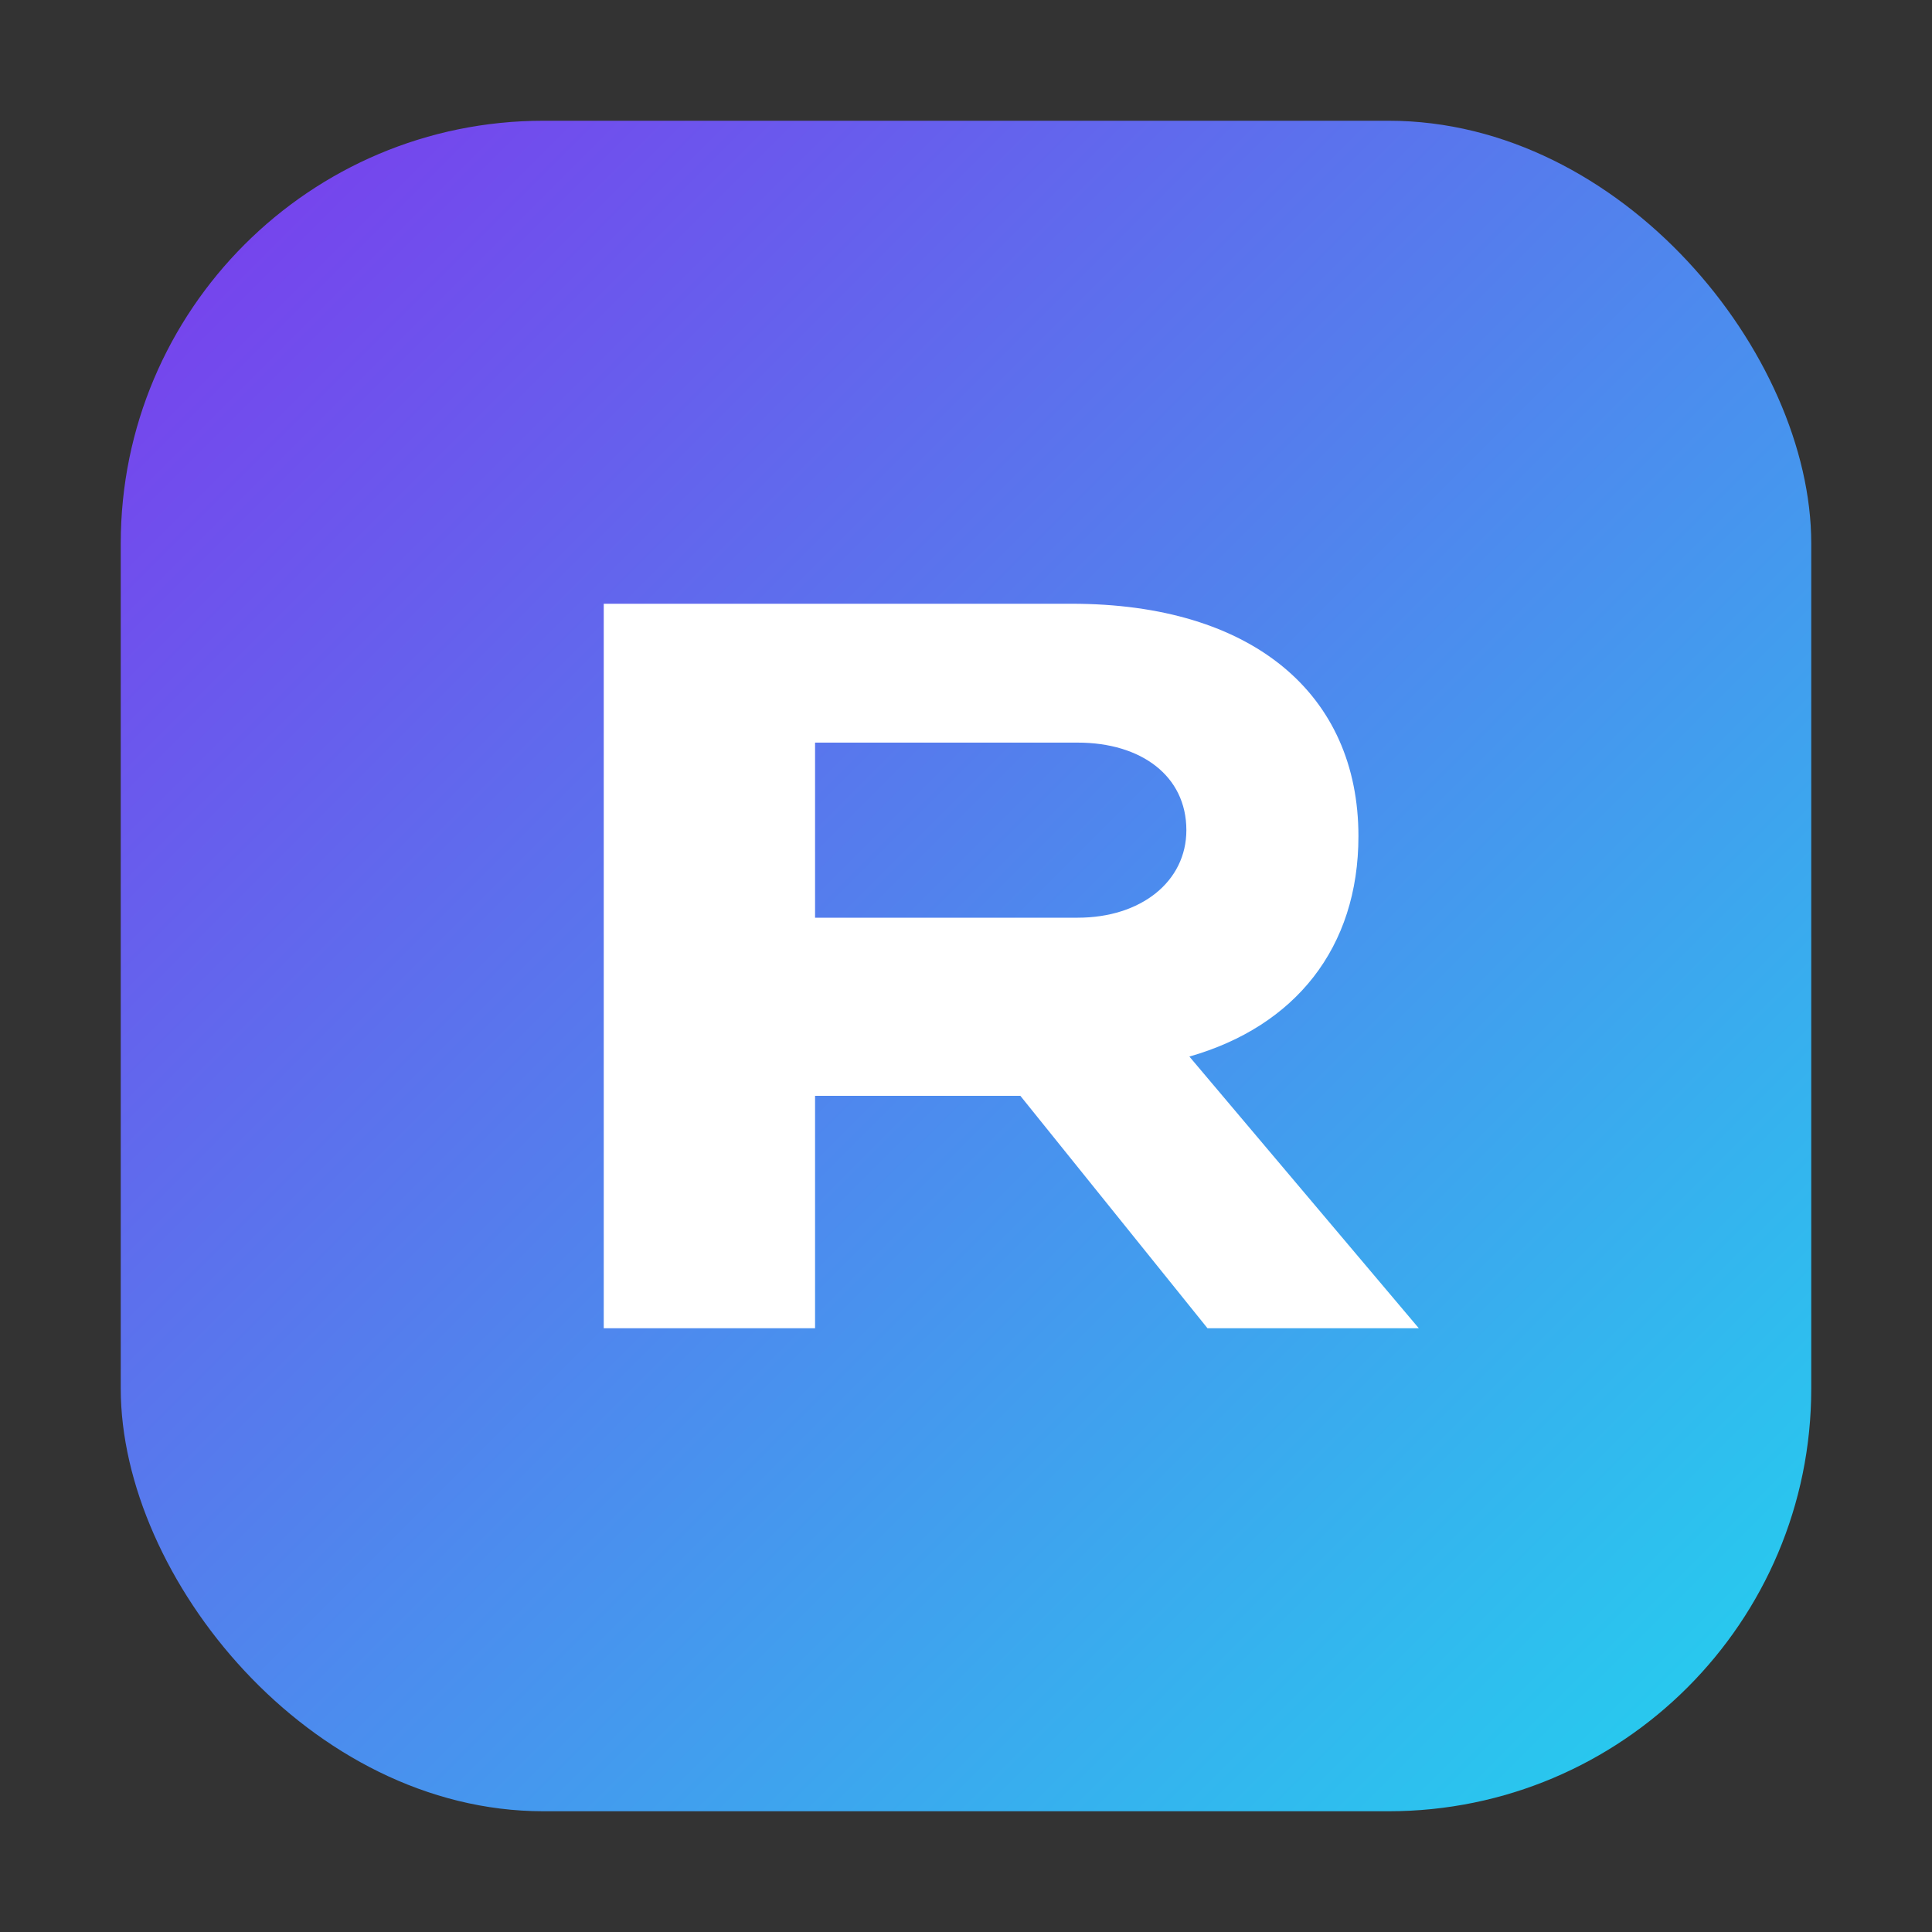
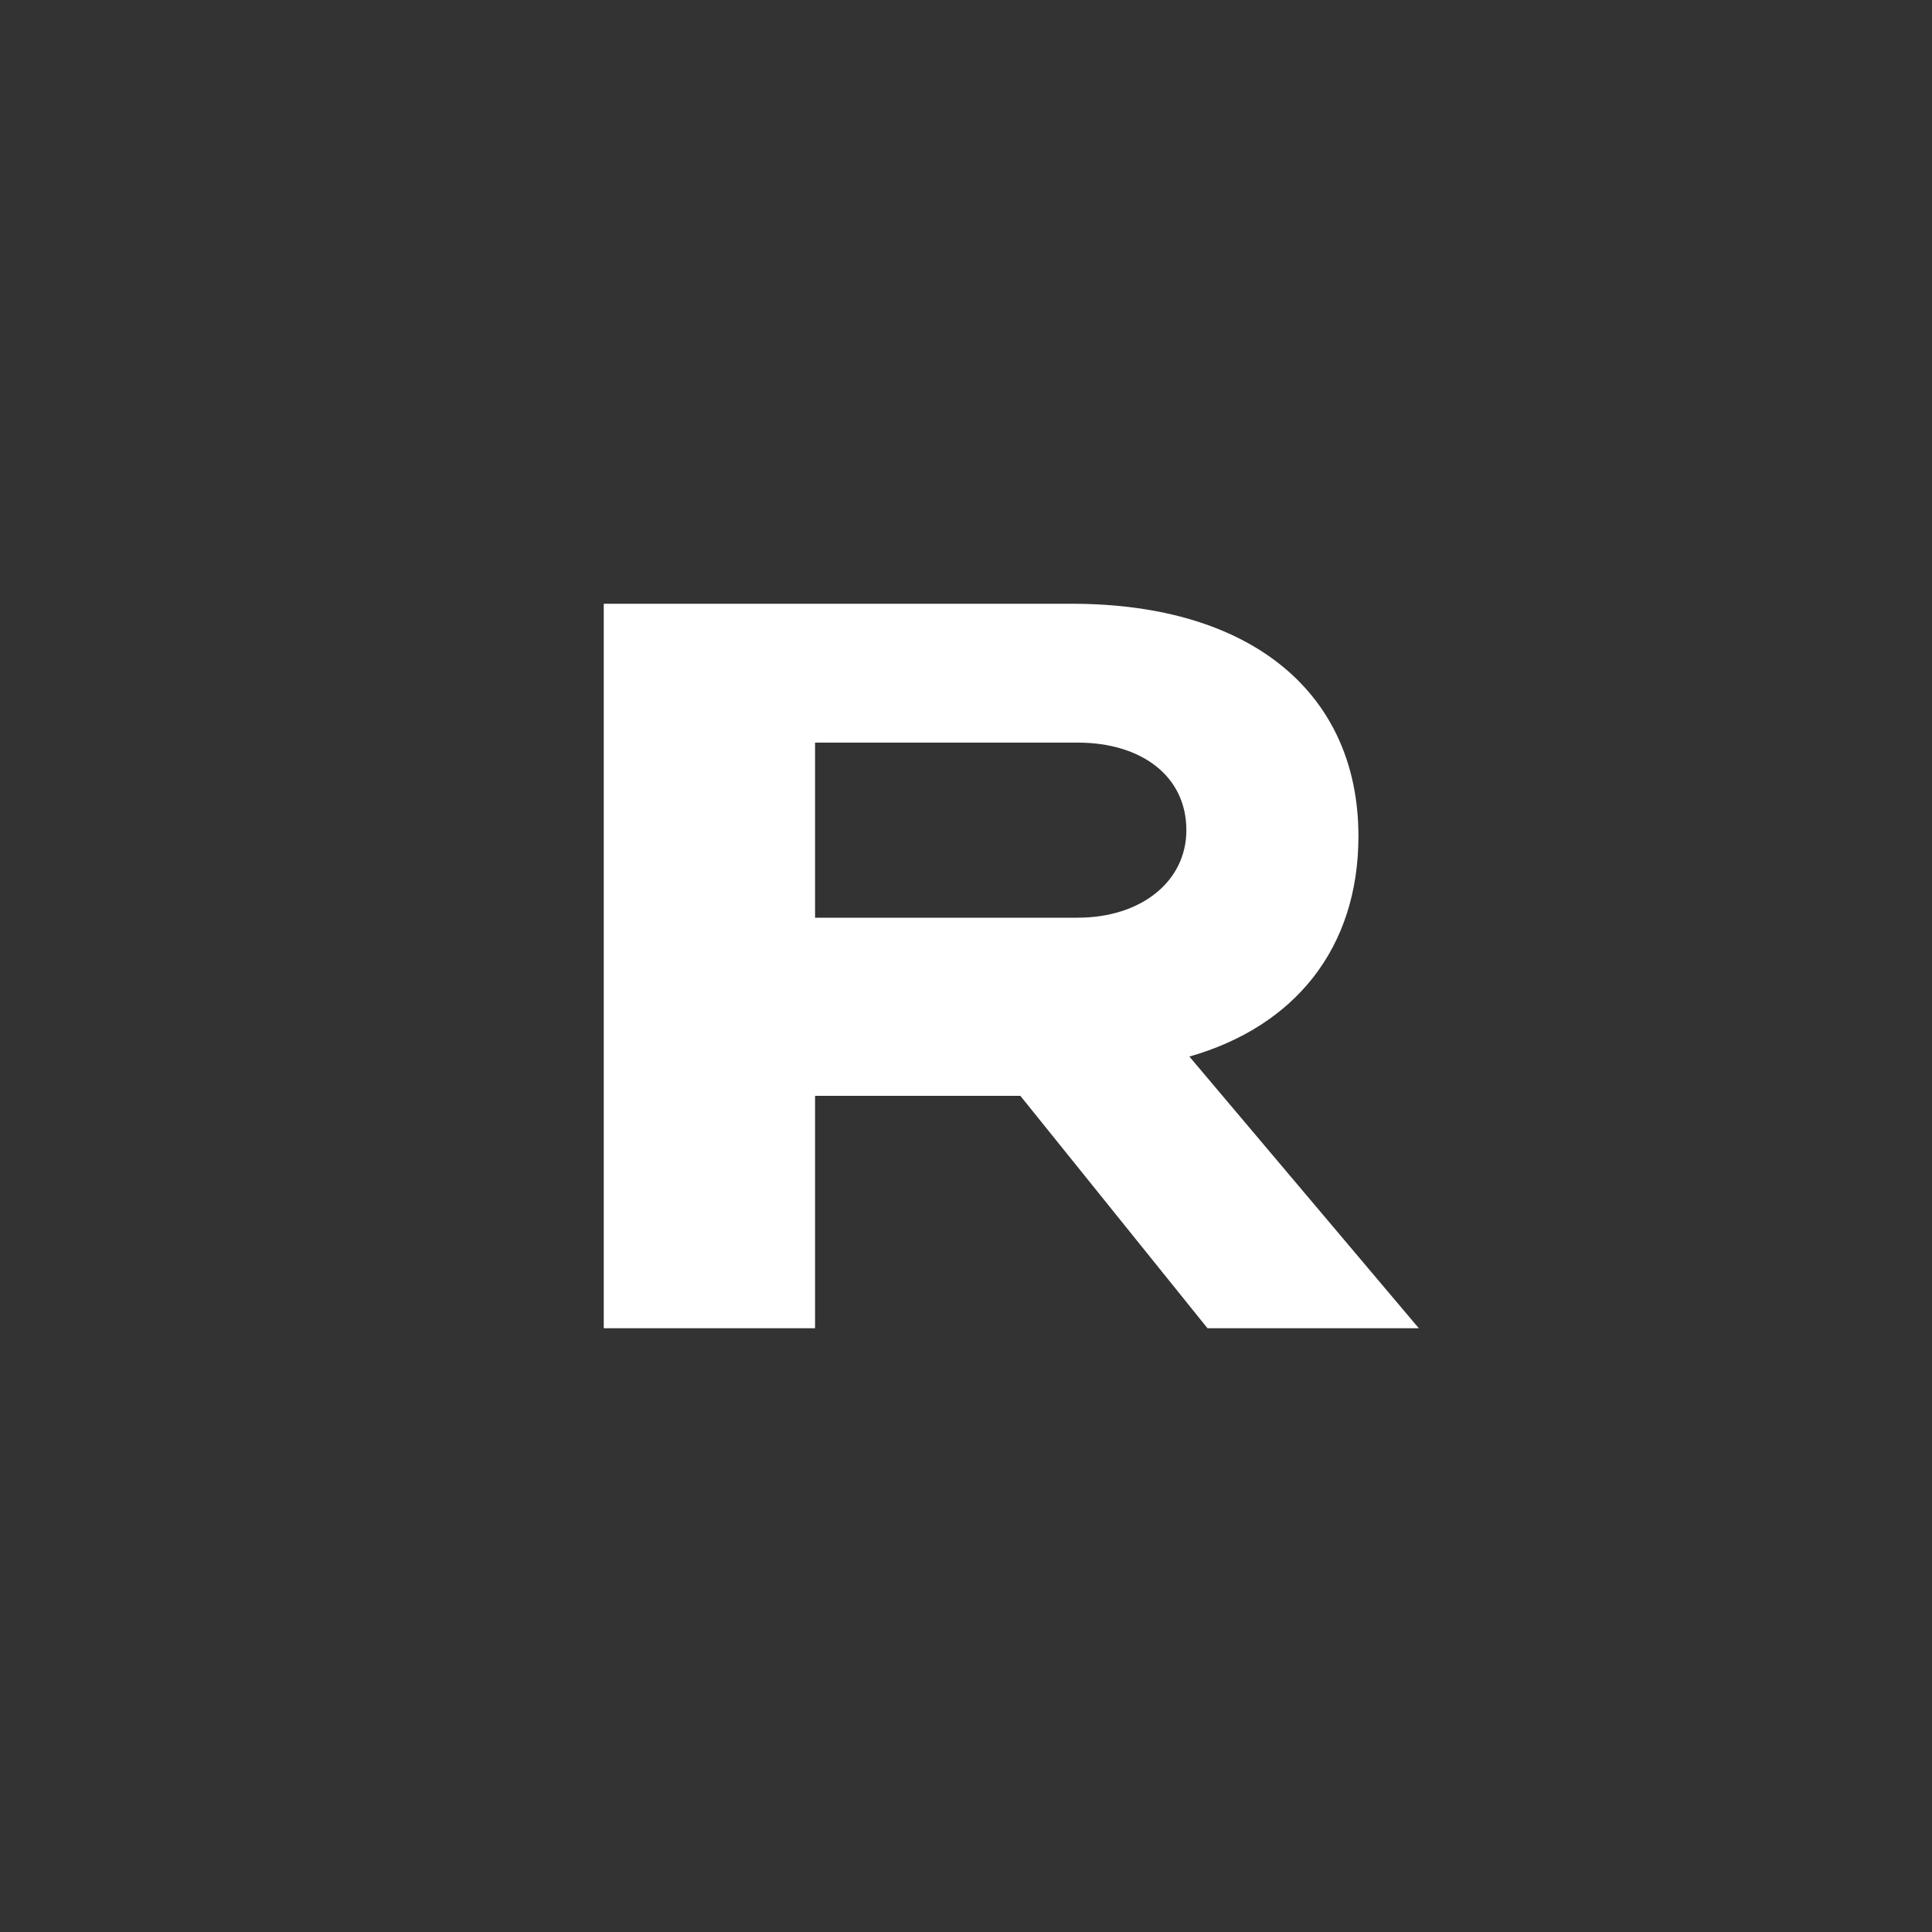
<svg xmlns="http://www.w3.org/2000/svg" viewBox="0 0 64 64">
  <rect x="0" y="0" width="64" height="64" fill="#333333" stroke="none" />
  <defs>
    <linearGradient id="g" x1="0" y1="0" x2="1" y2="1">
      <stop offset="0%" stop-color="#7C3AED" />
      <stop offset="100%" stop-color="#22D3EE" />
    </linearGradient>
  </defs>
-   <rect x="4" y="4" width="56" height="56" rx="14" fill="url(#g)" />
  <g fill="#ffffff">
-     <path d="M20 44V20h15.5c6 0 9.5 3 9.5 7.7c0 3.7-2.1 6.3-5.6 7.3L47 44h-7l-6.2-7.7H27V44h-7zm7-13.6h8.7c2.1 0 3.6-1.2 3.6-2.9c0-1.8-1.5-2.9-3.6-2.9H27v5.8z" />
+     <path d="M20 44V20h15.5c6 0 9.5 3 9.5 7.7c0 3.7-2.1 6.3-5.6 7.3L47 44h-7l-6.2-7.7H27V44h-7m7-13.6h8.7c2.1 0 3.6-1.2 3.6-2.9c0-1.8-1.5-2.9-3.6-2.9H27v5.8z" />
  </g>
</svg>